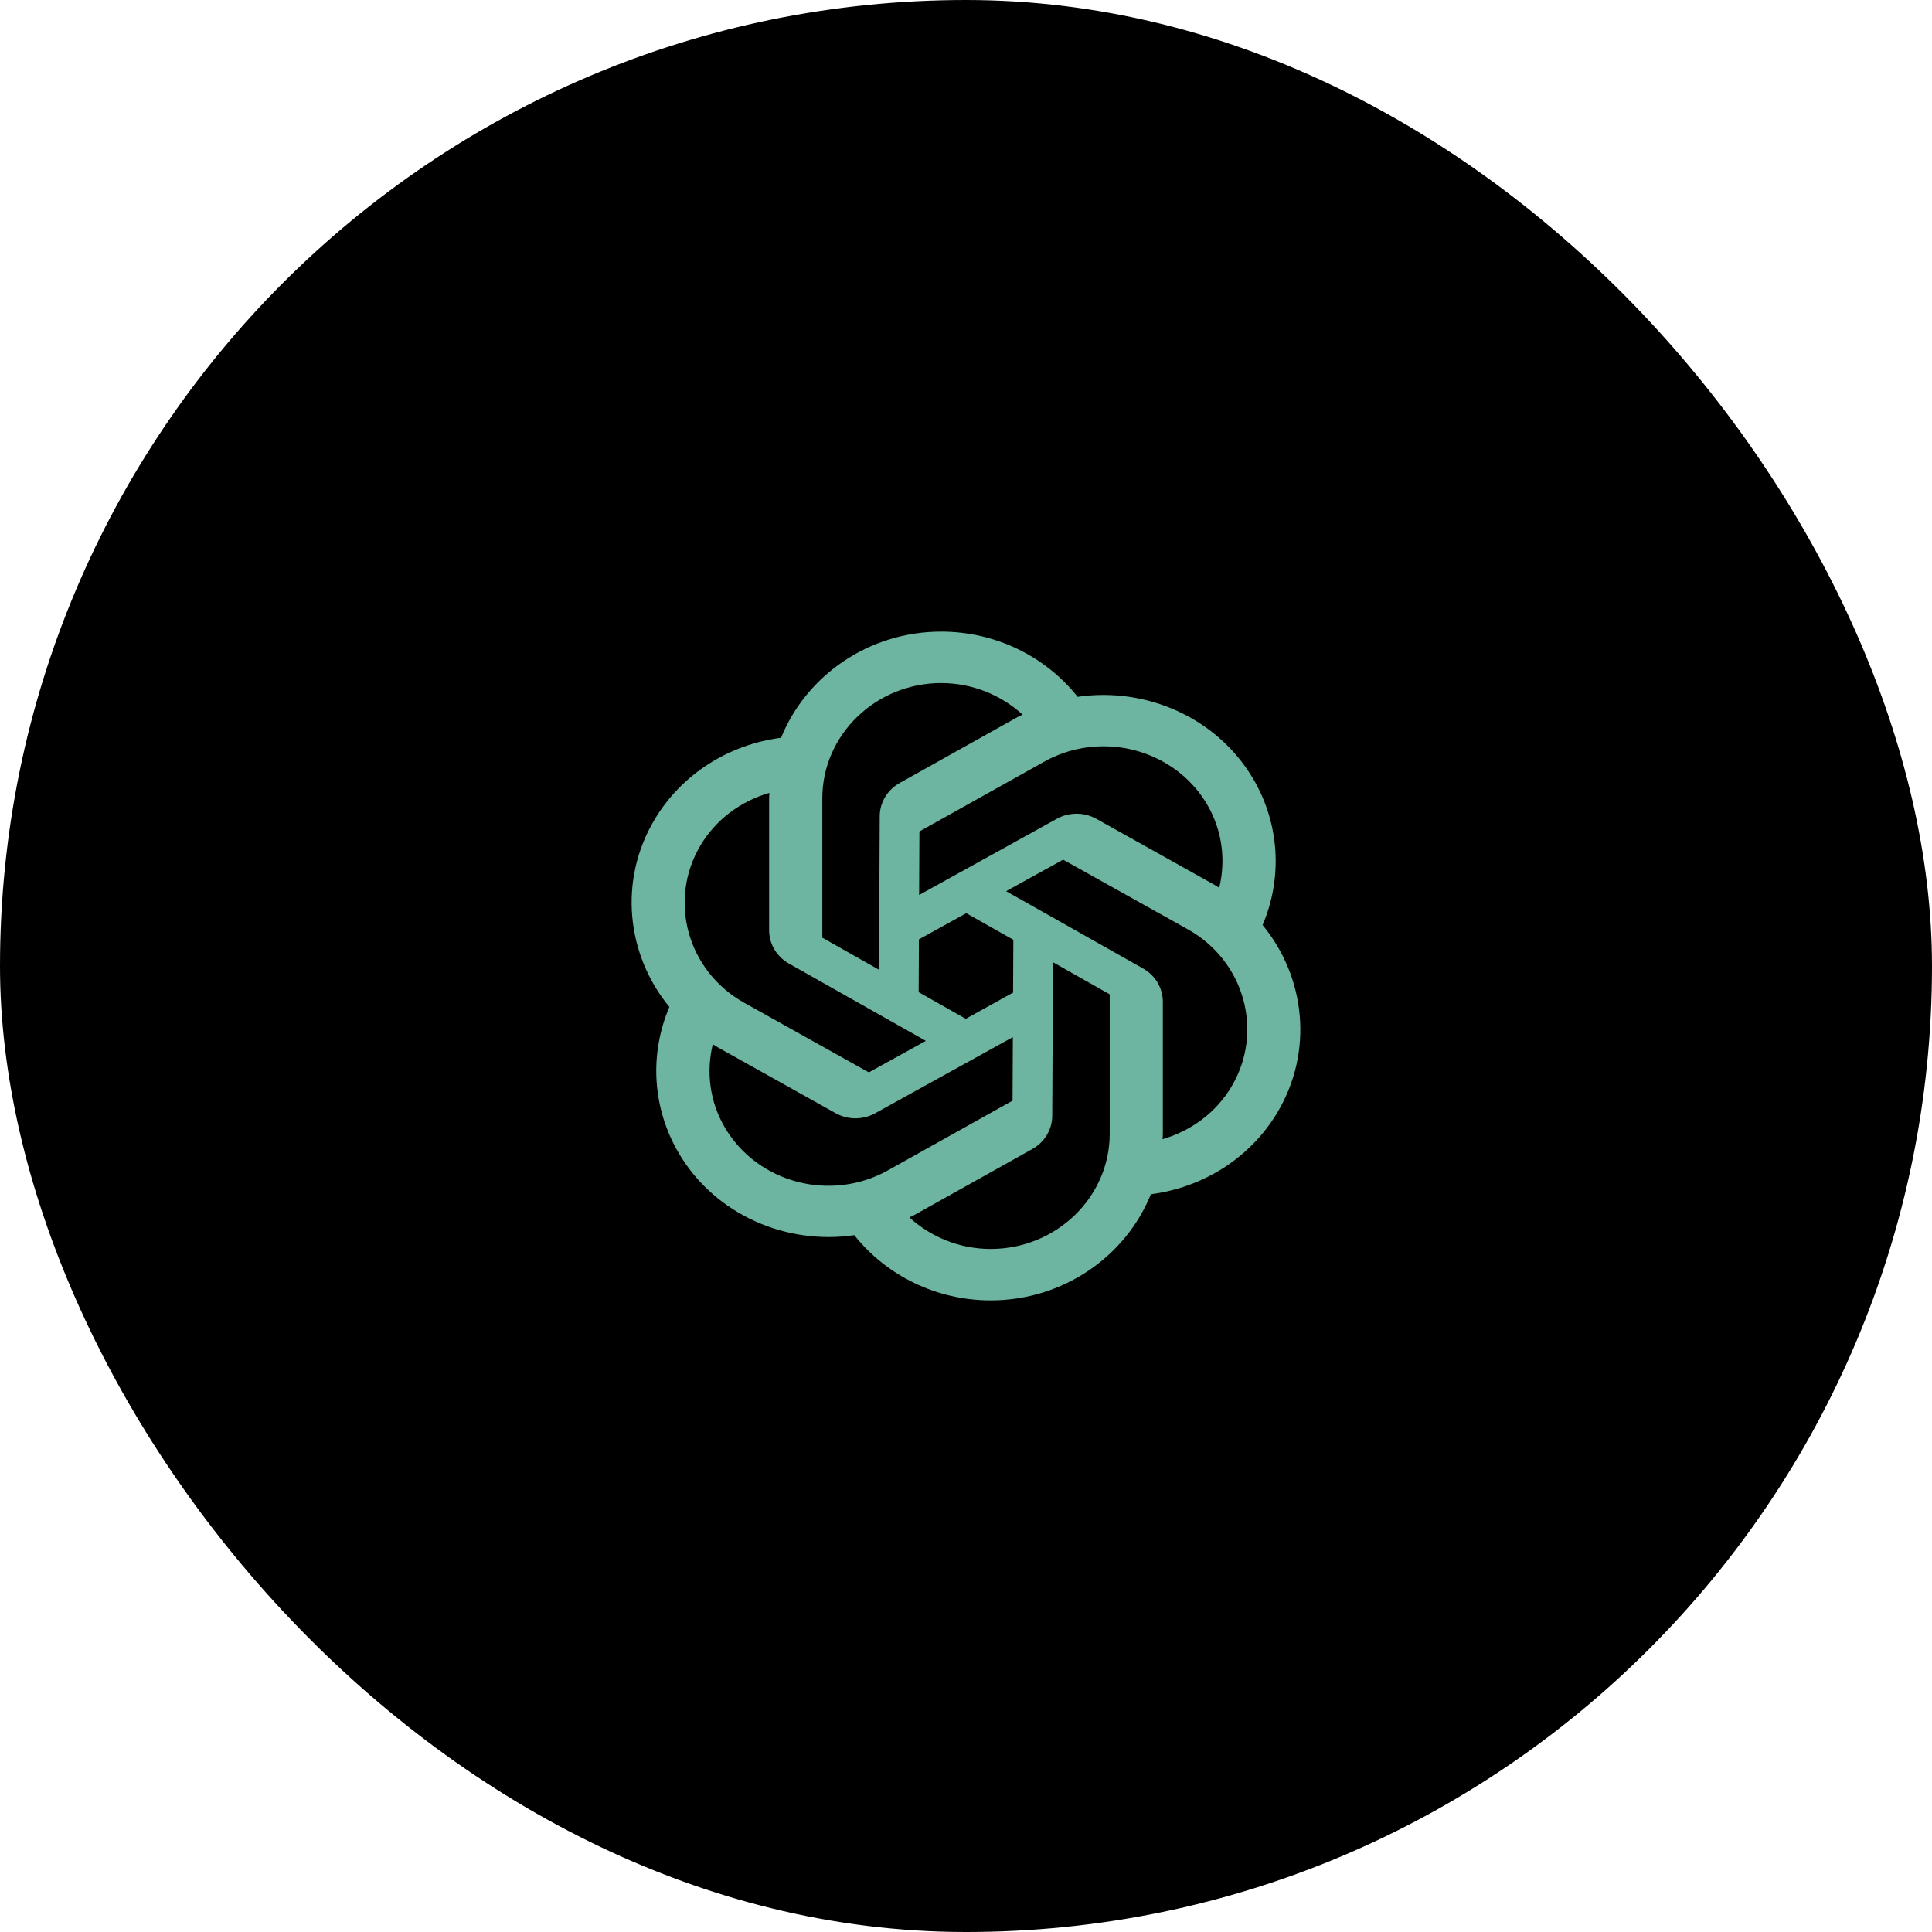
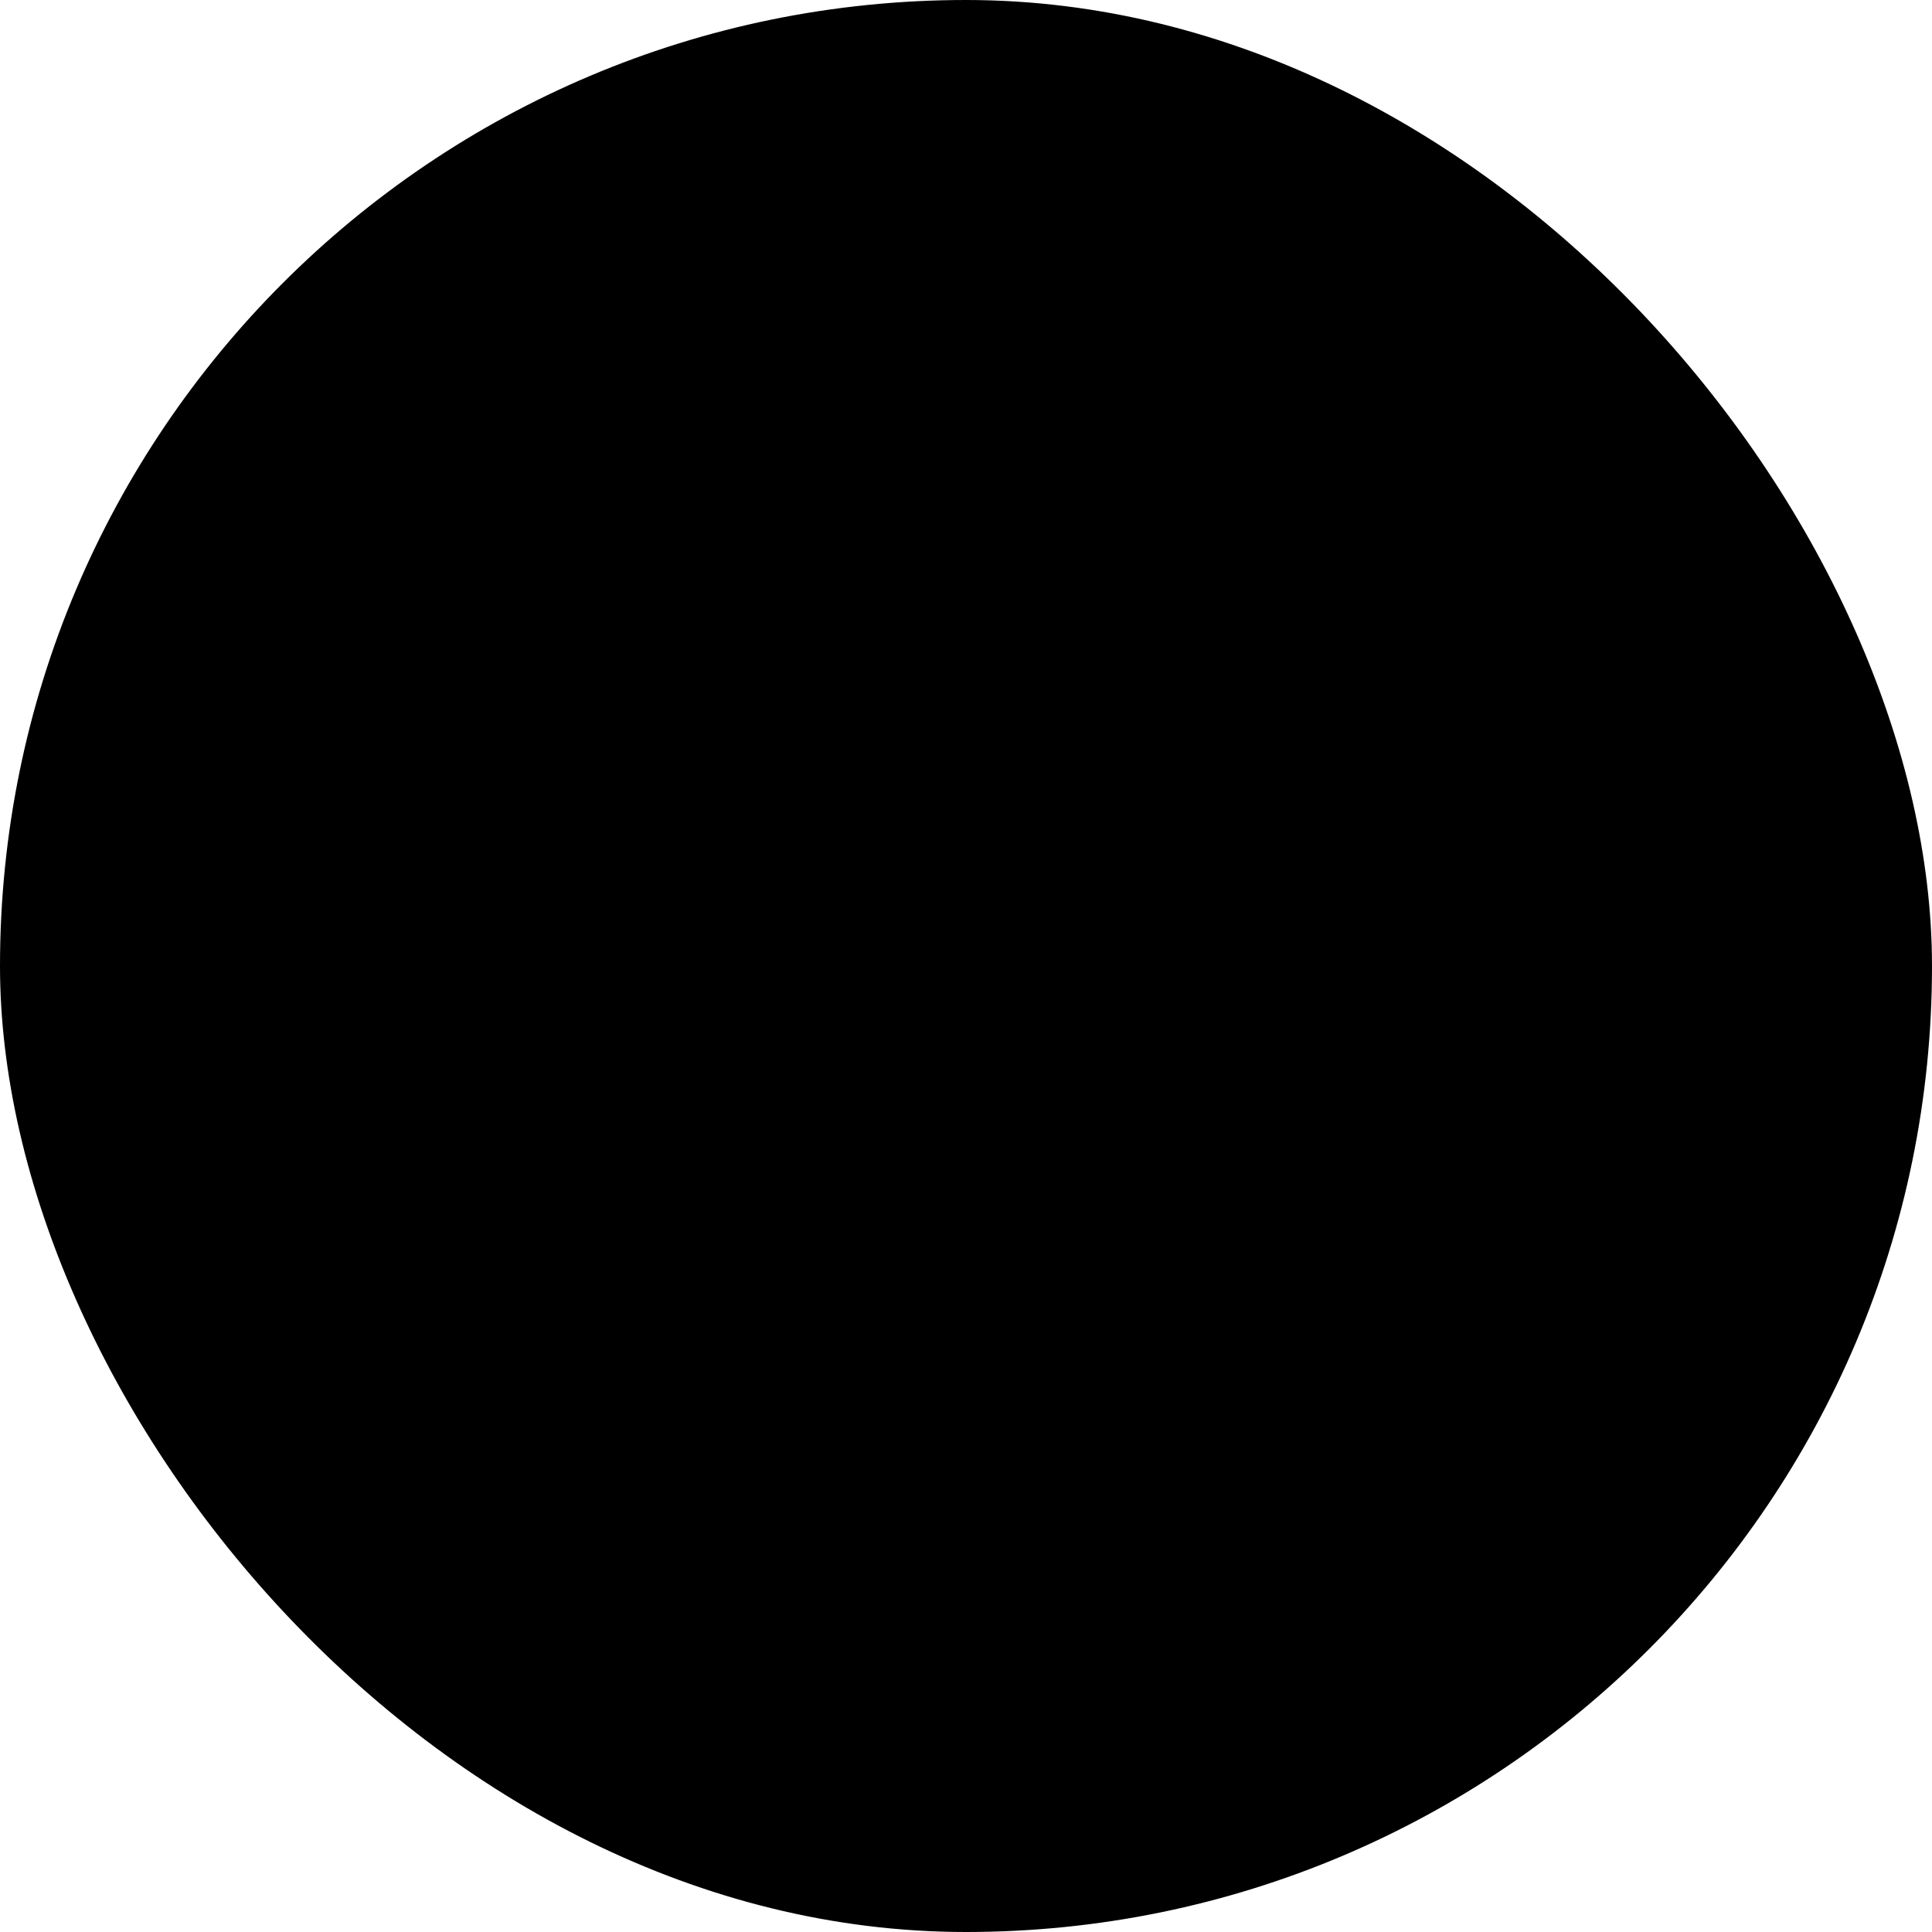
<svg xmlns="http://www.w3.org/2000/svg" fill="none" height="52" viewBox="0 0 52 52" width="52">
  <rect fill="#000" height="52" rx="26" width="52" />
-   <path d="m25.335 17c-1.959 0-3.636 1.188-4.312 2.857-1.414.183-2.678.982-3.405 2.201-.979 1.642-.756 3.642.398 5.044-.543 1.277-.461 2.736.265 3.955.98 1.643 2.882 2.456 4.713 2.188.871 1.094 2.216 1.755 3.67 1.755 1.959 0 3.636-1.188 4.312-2.857 1.414-.183 2.678-.982 3.405-2.201.979-1.642.756-3.642-.398-5.044.543-1.277.461-2.736-.265-3.955-.98-1.643-2.882-2.456-4.713-2.188-.871-1.094-2.216-1.755-3.67-1.755zm0 1.385c.827 0 1.602.315 2.188.849-.045.023-.091.042-.135.066l-3.174 1.775c-.33.184-.535.525-.536.895l-.019 4.131-1.526-.863v-3.752c0-1.71 1.438-3.102 3.204-3.102zm4.592 1.708c1.026.071 2.001.617 2.553 1.543.413.693.52 1.501.335 2.26-.044-.026-.084-.056-.129-.081l-3.176-1.775c-.33-.184-.737-.185-1.068-.001l-3.704 2.05.008-1.71 3.356-1.877c.574-.321 1.208-.449 1.824-.407zm-9.219 1.247c-.002.049-.007.098-.007.147v3.549c0 .37.202.712.532.898l3.686 2.081-1.534.848-3.357-1.875c-1.529-.855-2.055-2.757-1.172-4.238.413-.693 1.081-1.185 1.852-1.41zm7.906 1.798 3.357 1.875c1.529.855 2.055 2.757 1.172 4.238-.413.693-1.081 1.185-1.852 1.41.002-.049.007-.098.007-.147v-3.549c0-.37-.202-.712-.532-.898l-3.686-2.081zm-2.607 1.441 1.267.715-.007 1.422-1.274.705-1.267-.717.007-1.421zm2.335 1.32 1.526.863v3.752c0 1.71-1.438 3.102-3.204 3.102-.827 0-1.602-.315-2.188-.849.045-.023.091-.042.135-.066l3.174-1.775c.33-.184.535-.525.536-.895zm-1.081 2.015-.008 1.71-3.356 1.877c-1.53.855-3.494.345-4.377-1.136-.413-.693-.52-1.501-.335-2.26.044.026.084.056.129.081l3.176 1.775c.33.184.737.185 1.068.001z" fill="#6db4a1" />
</svg>